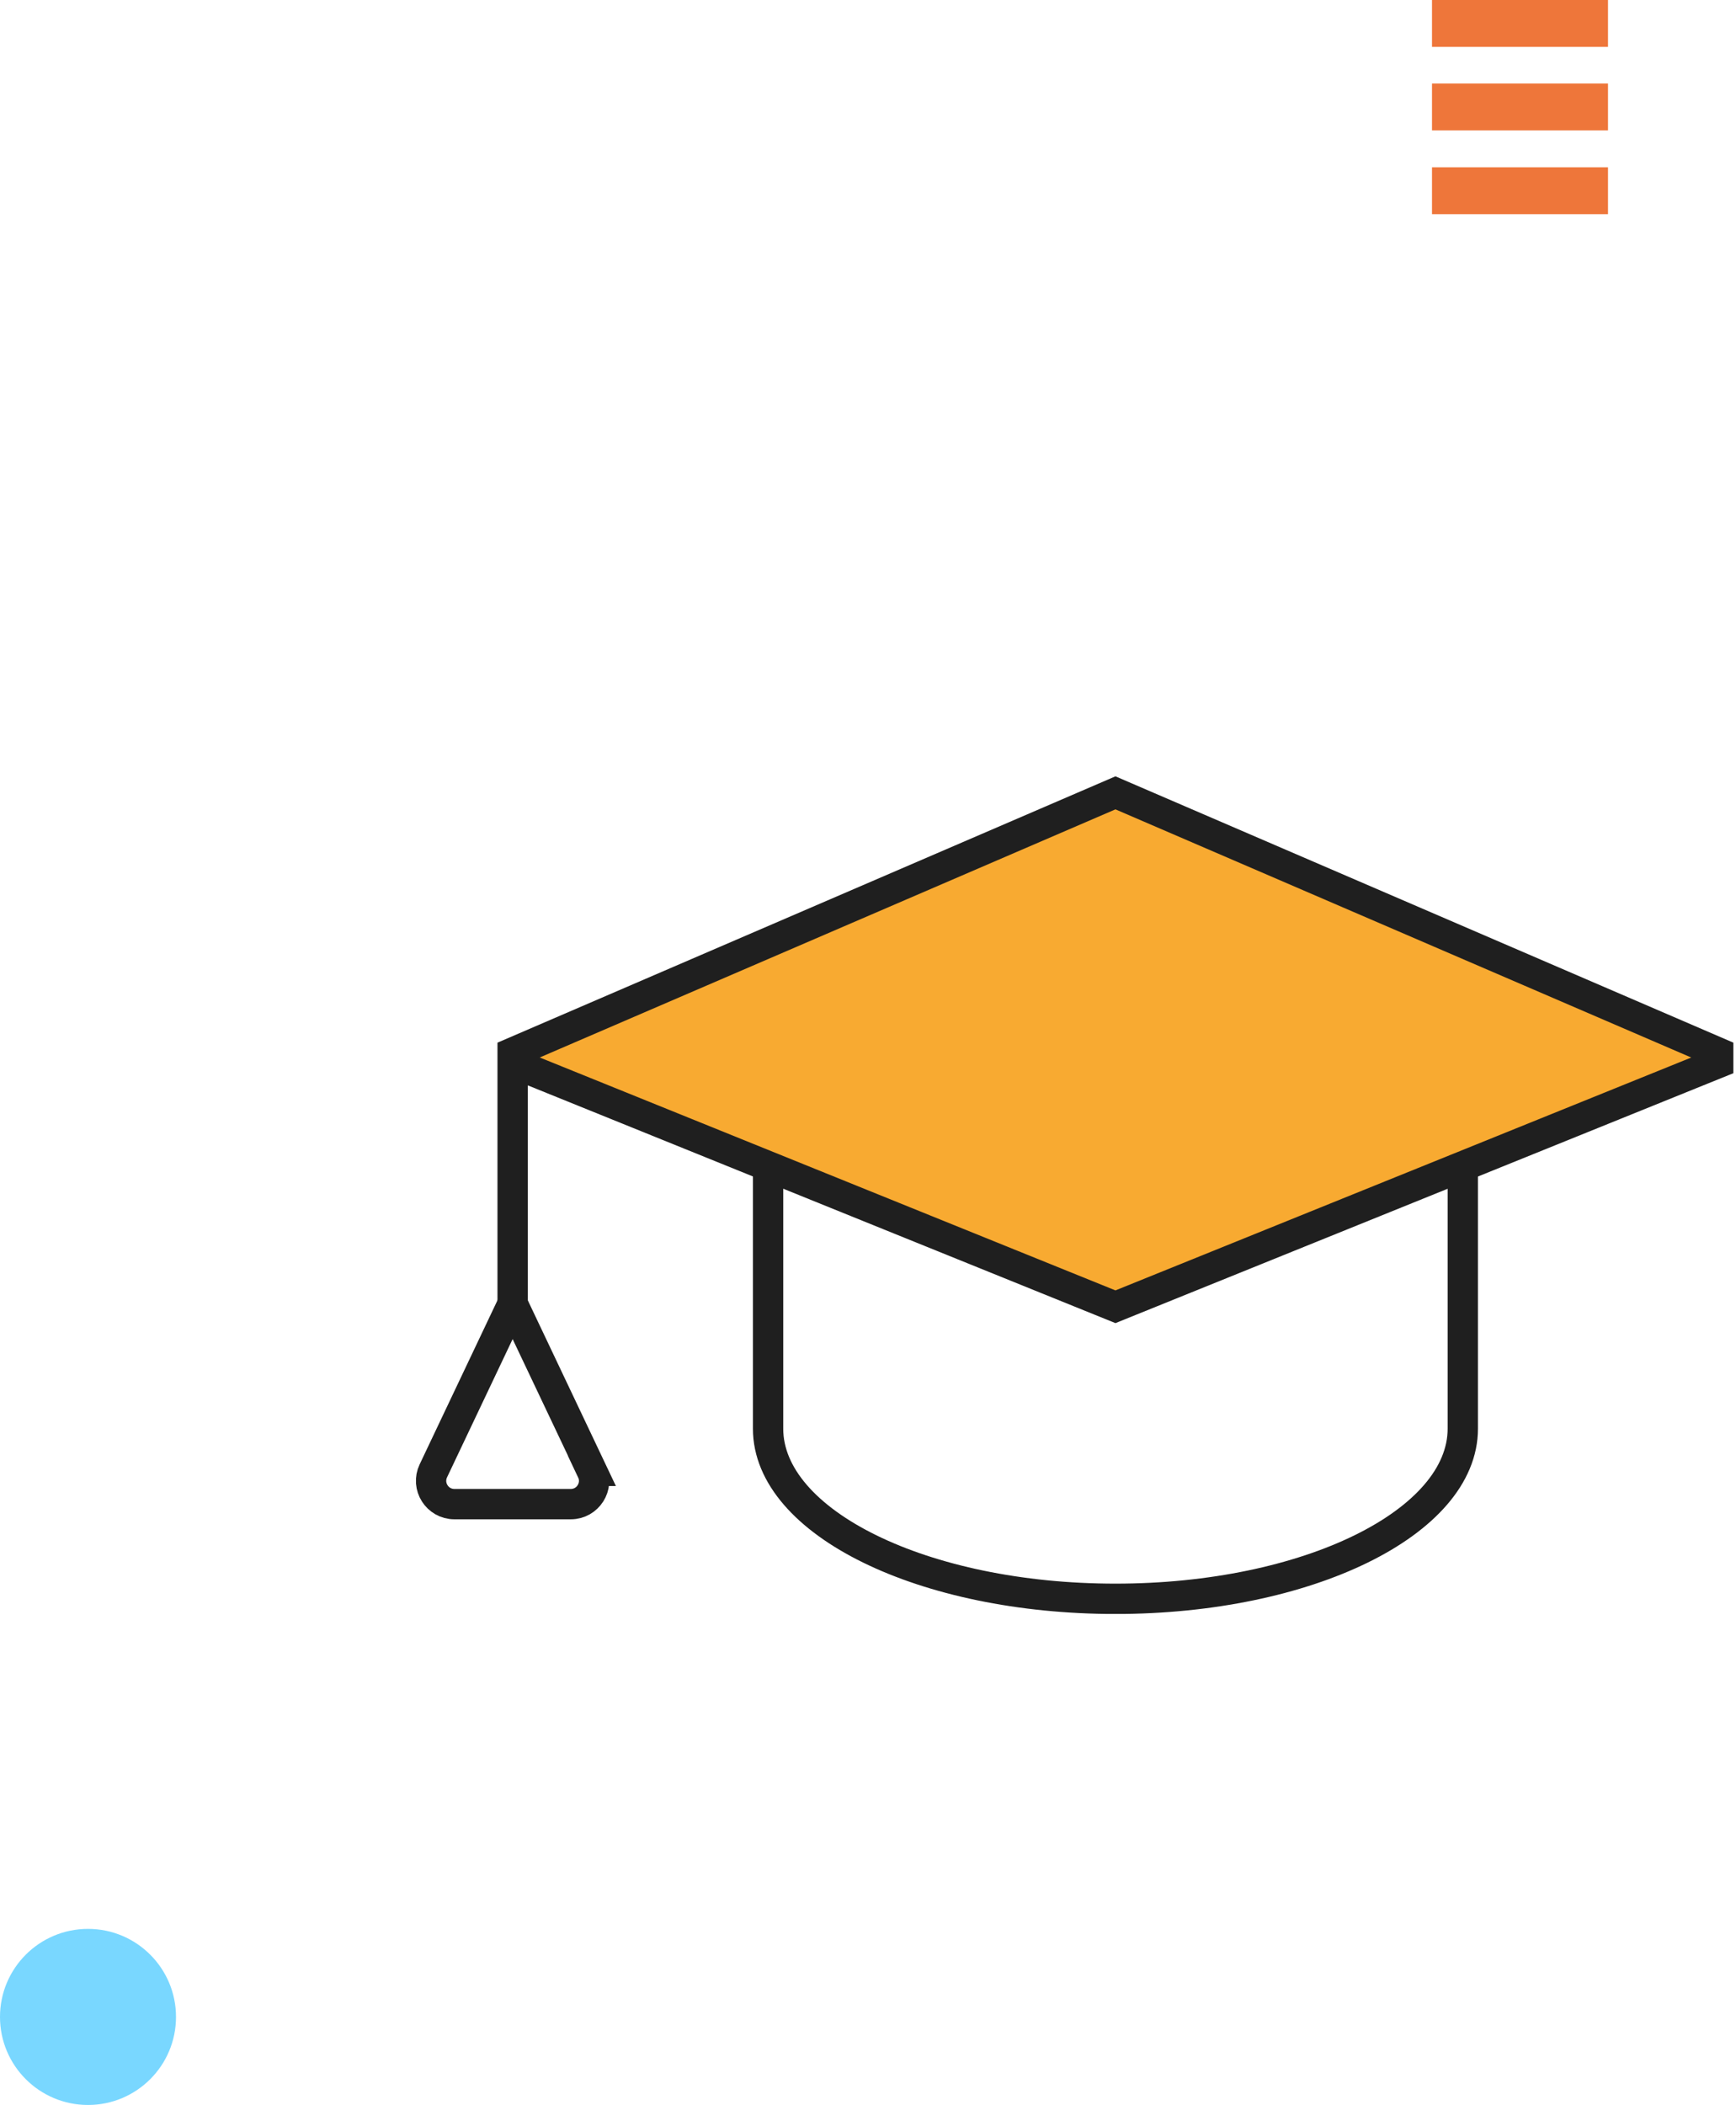
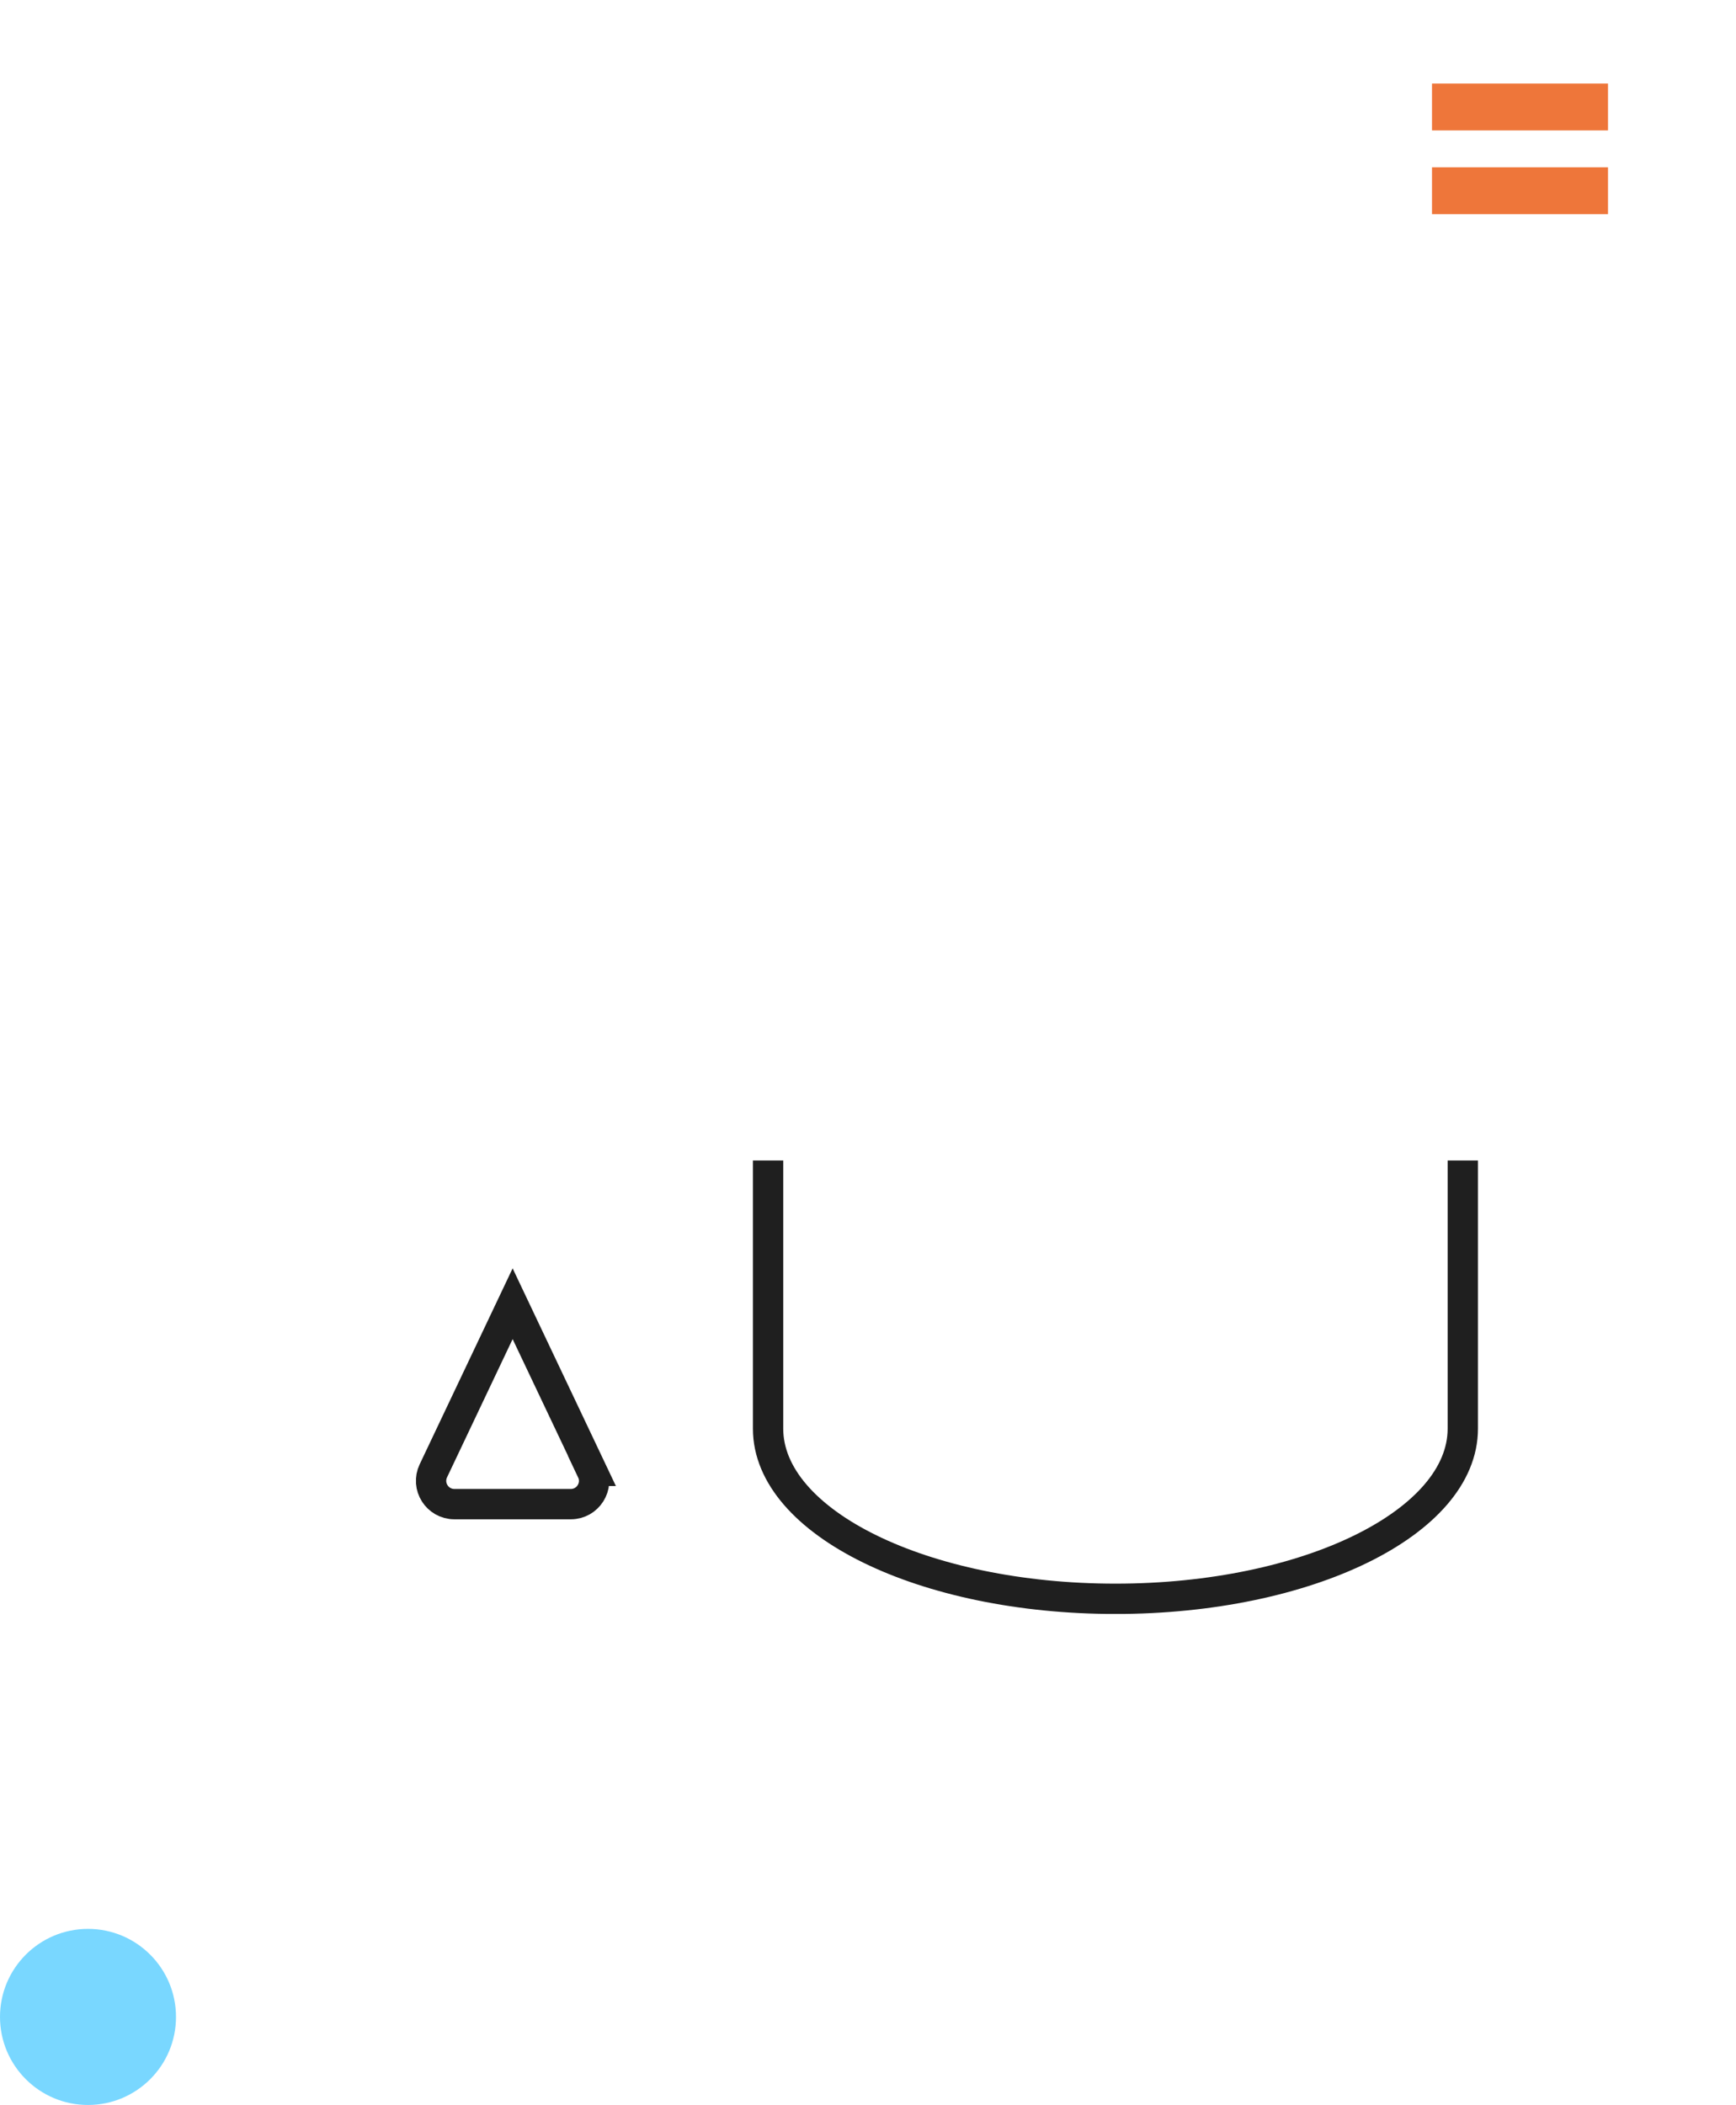
<svg xmlns="http://www.w3.org/2000/svg" width="217" height="263" viewBox="0 0 217 263" fill="none">
  <g clip-path="url(#clip0_1374_8719)">
-     <path d="M64.08 164.26V131.52L139.43 99.06L214.78 131.52V132.81L139.43 163.27L64.33 132.9" fill="#F8AA31" />
-     <path d="M64.08 164.26V131.52L139.43 99.06L214.78 131.52V132.81L139.43 163.27L64.33 132.9" stroke="#1F1F1F" stroke-width="3.79" stroke-miterlimit="10" />
    <path d="M73.989 183.77L64.079 162.89L54.169 183.77C53.249 185.7 54.659 187.93 56.799 187.93H71.349C73.489 187.93 74.899 185.7 73.979 183.77H73.989Z" stroke="#1F1F1F" stroke-width="3.79" stroke-miterlimit="10" />
    <path d="M96.01 144.99V178.5C96.01 190.24 115.45 199.76 139.43 199.76C163.41 199.76 182.85 190.24 182.85 178.5V144.99" stroke="#1F1F1F" stroke-width="3.79" stroke-miterlimit="10" />
  </g>
  <path d="M201 20.902H179V26.761H201V20.902Z" fill="#EE763A" />
  <path d="M201 10.437H179V16.295H201V10.437Z" fill="#EE763A" />
-   <path d="M201 0H179V5.858H201V0Z" fill="#EE763A" />
  <circle cx="11" cy="252" r="11" fill="#79D7FF" />
  <defs>
    <clipPath id="clip0_1374_8719">
      <rect width="164.67" height="104.65" fill="white" transform="translate(52 97)" />
    </clipPath>
  </defs>
</svg>